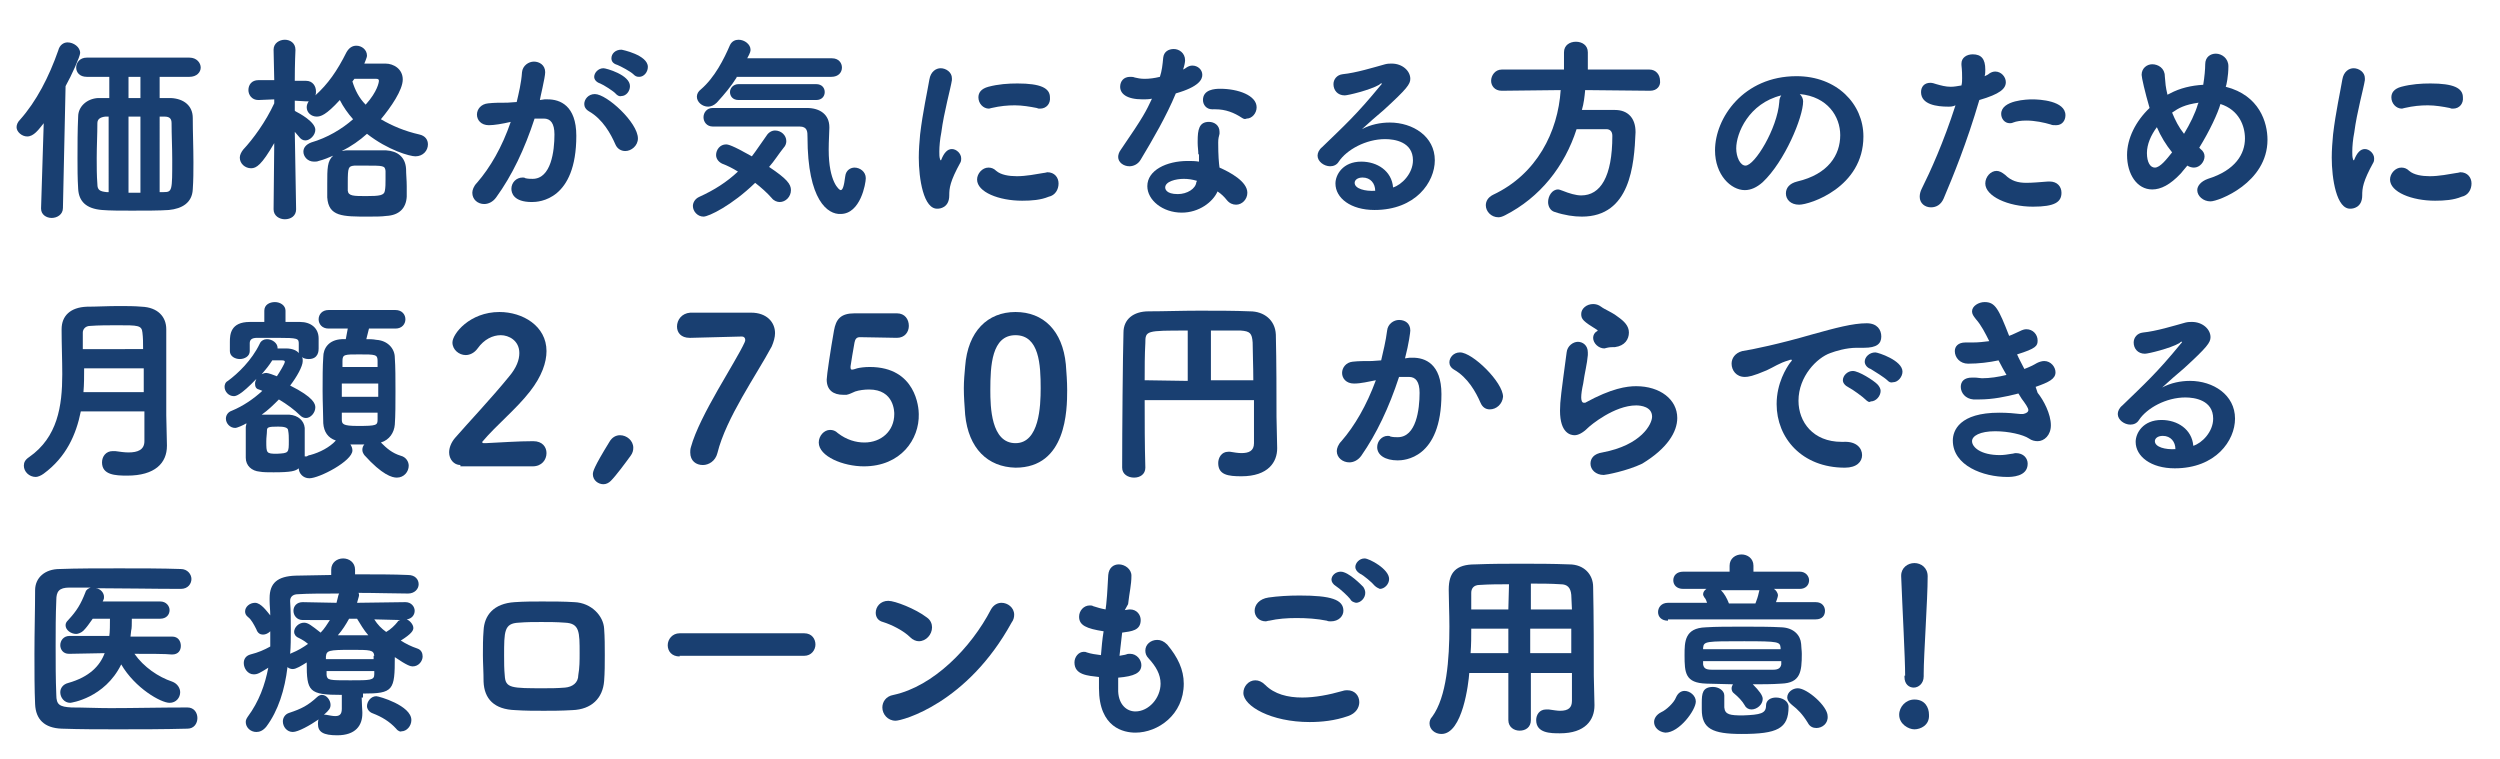
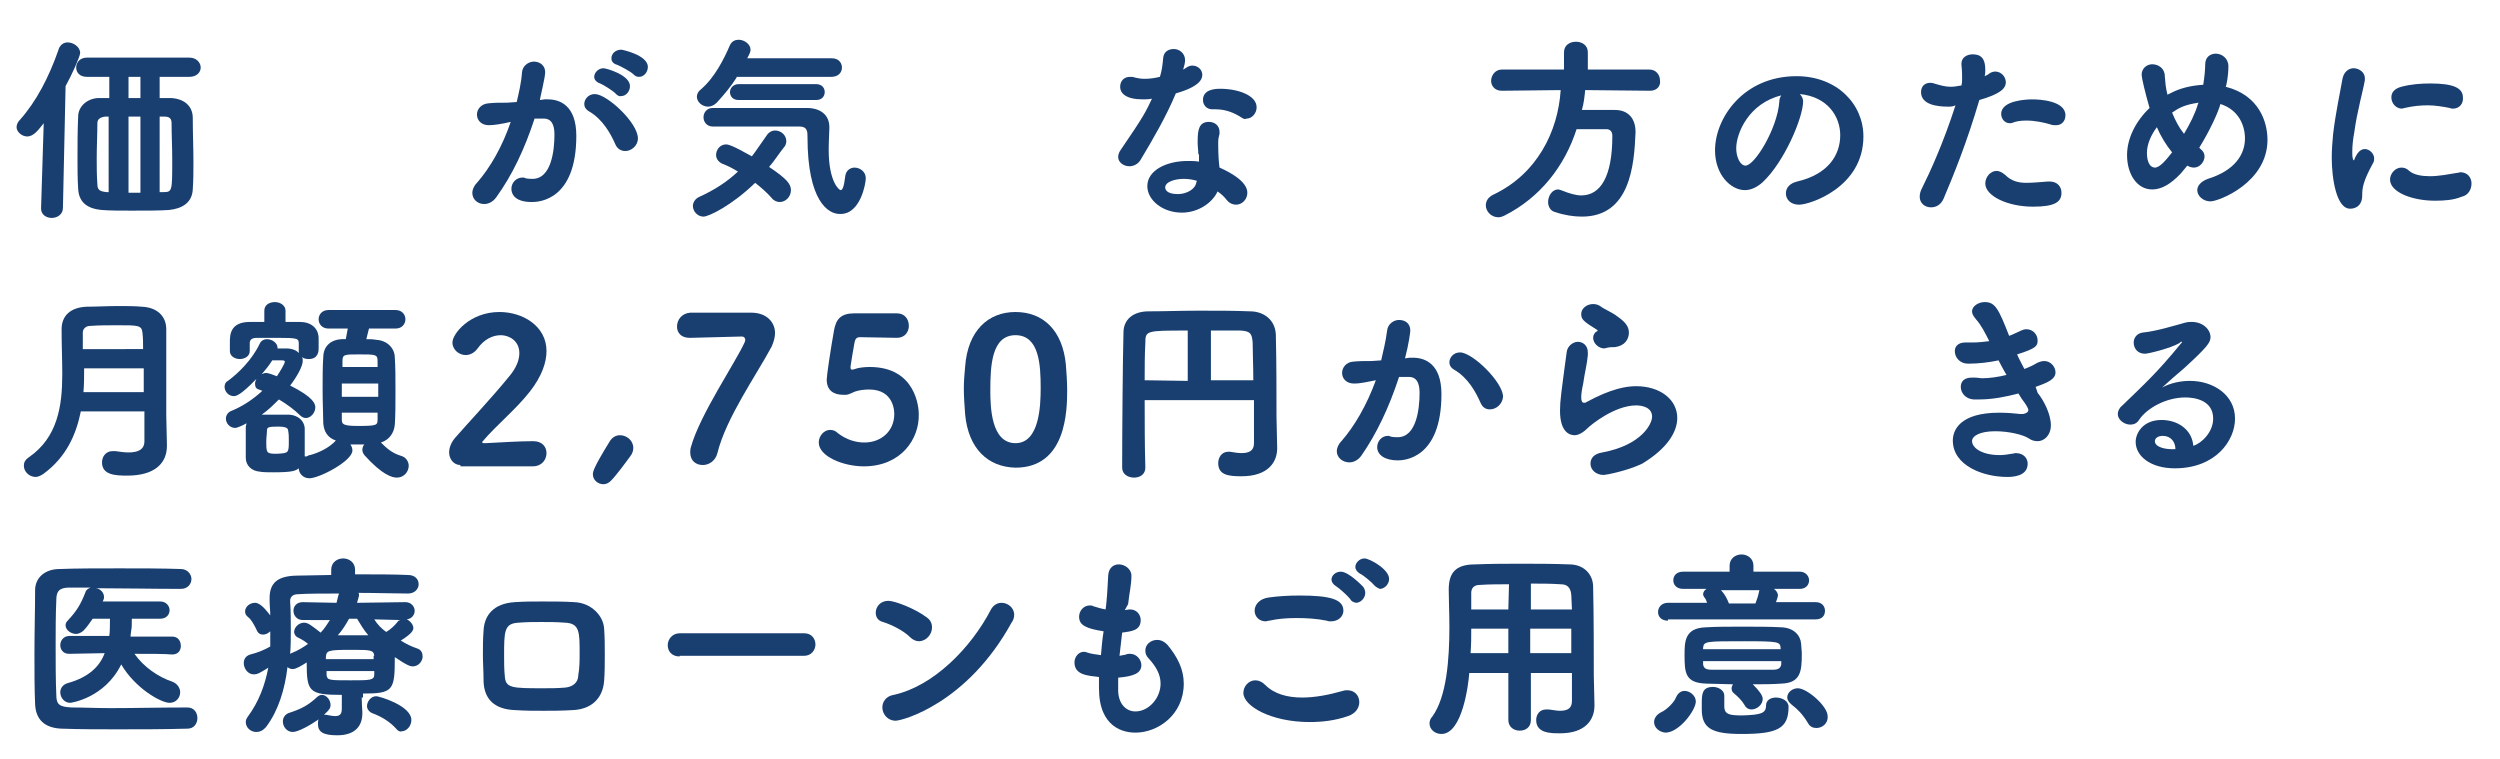
<svg xmlns="http://www.w3.org/2000/svg" id="レイヤー_1" x="0px" y="0px" viewBox="0 0 377.4 114.6" style="enable-background:new 0 0 377.4 114.6;" xml:space="preserve">
  <style type="text/css">	.st0{fill:#193F71;}</style>
  <g>
    <path class="st0" d="M6.6,18.6c-0.8,1-1.5,2-2.5,2c-0.8,0-1.6-0.7-1.6-1.4c0-0.4,0.2-0.8,0.5-1.1c2.5-2.8,4.4-6.5,5.8-10.5  C9,6.8,9.6,6.4,10.2,6.4c0.9,0,1.9,0.7,1.9,1.6c0,0.5-1.3,3.4-2.2,5L9.5,31.4c0,1-0.9,1.5-1.7,1.5c-0.8,0-1.6-0.5-1.6-1.4v-0.1  L6.6,18.6z M28.6,11.6l-4.5,0v3.2c0.6,0,1.2,0,1.7,0c2,0.1,3.3,1.2,3.3,3c0,2.2,0.1,4.4,0.1,6.7c0,1.3,0,2.7-0.1,4.1  c-0.1,2-1.6,2.9-3.6,3.1c-1.4,0.1-3.5,0.1-5.6,0.1c-1.7,0-3.3,0-4.5-0.1c-2.4-0.2-3.5-1.3-3.6-3.2c-0.1-1.6-0.1-3.1-0.1-4.6  c0-2.1,0-4.2,0.1-6.3c0-1.5,1.3-2.7,3-2.8l1.7,0v-3.2l-3.4,0h0c-1.1,0-1.6-0.7-1.6-1.4c0-0.8,0.6-1.5,1.6-1.5h15.5  c1.1,0,1.7,0.8,1.7,1.5S29.7,11.6,28.6,11.6L28.6,11.6z M16.5,17.6c-0.2,0-0.4,0-0.6,0c-0.8,0.1-1.2,0.4-1.2,1  c0,1.7-0.1,3.5-0.1,5.3c0,1.3,0,2.6,0.1,3.9c0,0.9,0.4,1.1,1.4,1.2l0.3,0V17.6z M21.2,11.6h-1.8v3.2h1.8V11.6z M21.2,17.6h-1.8  v11.5h1.8V17.6z M24.7,29c1.3,0,1.3-0.2,1.3-4.9c0-1.9-0.1-3.7-0.1-5.5c0-0.7-0.3-1-1.1-1l-0.7,0V29L24.7,29z" />
-     <path class="st0" d="M44.7,31.6c0,1-0.8,1.5-1.7,1.5c-0.8,0-1.7-0.5-1.7-1.5v0l0.1-10c-1.9,3.3-2.7,3.8-3.5,3.8  c-0.9,0-1.7-0.7-1.7-1.6c0-0.4,0.2-0.8,0.5-1.2c1.5-1.6,3.4-4.2,4.7-7V15l-2.4,0.1H39c-1,0-1.5-0.8-1.5-1.5c0-0.8,0.5-1.5,1.5-1.5  l2.4,0l-0.1-4.6v0c0-1,0.9-1.5,1.7-1.5c0.8,0,1.6,0.5,1.6,1.5v0.1c0,0-0.1,2-0.1,4.6l1.7,0c1,0,1.5,0.8,1.5,1.6  c0,0.2,0,0.4-0.1,0.6c1.9-1.7,3.3-3.7,4.7-6.5c0.4-0.7,0.9-1,1.5-1c0.8,0,1.6,0.6,1.6,1.5c0,0.2-0.1,0.4-0.2,0.7l-0.2,0.5  c1,0,2.1,0,3.2,0c1.2,0,2.6,0.8,2.6,2.4s-1.8,4.2-3.3,6c1.7,1,3.6,1.8,5.8,2.3c0.9,0.2,1.3,0.8,1.3,1.5c0,0.9-0.7,1.8-1.9,1.8  c-0.8,0-4.1-0.9-7.3-3.4c-1.1,1-2.4,1.9-3.8,2.6c0.2,0,0.4-0.1,0.7-0.1c0.9,0,2.3,0,3.6,0c1,0,1.8,0,2.4,0c1.7,0.1,2.9,1,3,2.8  c0,0.8,0.1,1.7,0.1,2.6c0,0.5,0,1.1,0,1.6c-0.1,1.7-1.1,2.8-3.1,2.9c-0.7,0.1-1.7,0.1-2.7,0.1c-3.9,0-6,0-6.2-2.9c0-0.6,0-1.3,0-2  c0-2.4,0-3.5,0.9-4.3c-0.7,0.3-1.4,0.6-2.2,0.8c-0.2,0.1-0.5,0.1-0.7,0.1c-1,0-1.6-0.8-1.6-1.5c0-0.6,0.4-1.1,1.2-1.4  c2.4-0.7,4.6-2,6.3-3.5c-0.8-0.9-1.5-1.9-2-2.9c-2.1,2.3-2.9,2.5-3.5,2.5c-0.8,0-1.5-0.6-1.5-1.4c0-0.3,0.1-0.6,0.3-0.9  c-0.1,0-0.3,0-0.4,0l-1.7-0.1l0,1.5c0,0,0.1,0.1,0.1,0.1c0.6,0.3,3,1.6,3,2.8c0,0.8-0.8,1.6-1.5,1.6c-0.4,0-0.7-0.2-1-0.6  c-0.2-0.2-0.4-0.5-0.6-0.7C44.6,25.1,44.7,31.5,44.7,31.6L44.7,31.6z M58.2,27.1c0-0.5,0-0.9,0-1.3C58.1,25,57.9,25,55.1,25  c-0.6,0-1.3,0-1.6,0c-0.9,0.1-1,0.2-1,2.6c0,0.5,0,0.9,0,1.2c0.1,0.8,0.9,0.8,2.8,0.8c2,0,2.7-0.1,2.8-0.8  C58.2,28.3,58.2,27.7,58.2,27.1z M53.5,11.9l-0.3,0.4c0.4,1.3,1,2.5,2,3.5c1.8-2,2-3.4,2-3.6s-0.1-0.3-0.4-0.3H53.5z" />
    <path class="st0" d="M80.7,17.9c-1.5,4.6-3.4,8.6-5.8,11.9c-0.5,0.7-1.2,1-1.8,1c-1,0-1.8-0.7-1.8-1.7c0-0.4,0.2-1,0.7-1.5  c2-2.3,3.8-5.4,5.1-9.2c-1.3,0.3-2.5,0.5-3.3,0.5c-1.2,0-1.8-0.8-1.8-1.6c0-0.8,0.6-1.6,1.7-1.7c0.9-0.1,1.8-0.1,2.9-0.1l1.4-0.1  c0.3-1.3,0.7-2.9,0.8-4.5c0.1-1,1-1.6,1.8-1.6s1.7,0.5,1.7,1.6c0,0.8-0.8,4-0.8,4.2l0.7-0.1c0.2,0,0.3,0,0.5,0  c1.8,0,4.3,0.9,4.3,5.5c0,9.7-5.6,10-6.7,10c-2.8,0-3.1-1.4-3.1-2c0-0.9,0.7-1.7,1.7-1.7c0.1,0,0.3,0,0.4,0.1  c0.4,0.1,0.8,0.1,1.1,0.1c2.8,0,3.3-4.2,3.3-6.7c0-1.7-0.6-2.4-1.6-2.4h-0.2L80.7,17.9z M92.9,21.8c-0.7-1.6-1.9-3.8-4-5  c-0.5-0.3-0.7-0.7-0.7-1.1c0-0.7,0.6-1.5,1.6-1.5c1.8,0,6.5,4.3,6.5,6.7c0,1.1-1,1.9-1.9,1.9C93.8,22.8,93.2,22.5,92.9,21.8z   M93,14.2c-0.3-0.4-1.9-1.4-2.4-1.6c-0.6-0.2-0.9-0.6-0.9-1c0-0.6,0.6-1.3,1.4-1.3c0.4,0,4,1,4,2.7c0,0.8-0.6,1.5-1.3,1.5  C93.5,14.6,93.2,14.4,93,14.2z M95.6,11.2c-0.4-0.4-1.9-1.2-2.4-1.4c-0.7-0.2-0.9-0.6-0.9-1c0-0.7,0.6-1.3,1.5-1.3  c0.1,0,4,0.8,4,2.6c0,0.8-0.6,1.5-1.3,1.5C96.1,11.6,95.9,11.5,95.6,11.2z" />
    <path class="st0" d="M106.2,32.7c-0.9,0-1.6-0.8-1.6-1.6c0-0.5,0.3-1.1,1-1.4c2.2-1,4.1-2.2,5.8-3.8c-0.8-0.5-1.6-0.9-2.4-1.2  c-0.6-0.3-0.9-0.8-0.9-1.3c0-0.8,0.6-1.6,1.5-1.6c0.3,0,0.9,0.1,3.9,1.8c0.7-0.9,1.4-2,2.2-3.1c0.3-0.5,0.8-0.8,1.3-0.8  c0.9,0,1.7,0.7,1.7,1.6c0,0.3-0.1,0.7-0.4,1c-0.8,1-1.4,2-2.2,2.9c2.7,1.8,3.3,2.6,3.3,3.5c0,1-0.8,1.8-1.7,1.8  c-0.4,0-0.9-0.2-1.2-0.6c-0.7-0.8-1.6-1.6-2.5-2.3C110.5,31,107,32.7,106.2,32.7z M111.2,11.7c-0.8,1.3-1.9,2.6-3,3.8  c-0.4,0.4-0.9,0.6-1.3,0.6c-0.9,0-1.7-0.7-1.7-1.5c0-0.4,0.2-0.8,0.6-1.1c2.1-1.8,3.5-4.6,4.4-6.7c0.3-0.6,0.8-0.8,1.3-0.8  c0.9,0,1.8,0.7,1.8,1.5c0,0.2,0,0.4-0.5,1.3h12.8c1,0,1.5,0.7,1.5,1.4s-0.5,1.4-1.6,1.4H111.2z M121.9,20.7c0-0.8,0-1.6-1.2-1.6  h-2.4c-3.5,0-7.9,0-10.7,0c-0.9,0-1.4-0.7-1.4-1.4c0-0.7,0.5-1.4,1.4-1.4c3.1,0,6.6,0,9.7,0c1.6,0,3.1,0,4.5,0c2,0,3.4,1,3.4,2.9  v0.1c0,0.7-0.1,1.9-0.1,3.3c0,4.9,1.6,6.1,1.8,6.1c0.3,0,0.5-0.5,0.7-2.1c0.1-0.9,0.8-1.3,1.4-1.3c0.8,0,1.7,0.6,1.7,1.6  c0,0.8-0.8,5.4-3.8,5.4C125,32.4,121.9,30.3,121.9,20.7z M111.5,15.1c-0.9,0-1.3-0.6-1.3-1.2s0.5-1.2,1.3-1.2h11.7  c0.9,0,1.3,0.6,1.3,1.2s-0.4,1.2-1.3,1.2H111.5z" />
-     <path class="st0" d="M138.7,23.8c0-1.2,0.1-2.4,0.2-3.5c0.4-3.4,1.1-6.5,1.4-8.3c0.2-1.2,1-1.7,1.7-1.7c0.8,0,1.7,0.6,1.7,1.5  c0,0.1,0,0.2,0,0.3c-0.2,1.3-1.2,4.8-1.6,7.9c-0.2,1-0.3,2.1-0.3,2.9c0,0.4,0,0.8,0.1,1.1c0,0.1,0.1,0.2,0.1,0.2s0.1,0,0.1-0.1  c0.4-1,0.9-1.6,1.6-1.6c0.7,0,1.4,0.7,1.4,1.4c0,0.2,0,0.4-0.1,0.6c-1.6,2.9-1.7,3.9-1.7,5c0,1.9-1.5,2-1.7,2  C139.4,31.7,138.7,26.9,138.7,23.8z M154.3,30.3c-3.5,0-6.8-1.3-6.8-3.2c0-0.9,0.8-1.8,1.7-1.8c0.4,0,0.8,0.1,1.2,0.5  c0.7,0.6,1.9,0.8,3.1,0.8c1.4,0,2.9-0.3,4.1-0.5c0.2,0,0.4-0.1,0.5-0.1c1.1,0,1.7,0.8,1.7,1.7c0,0.9-0.5,1.8-1.5,2  C157.1,30.2,155.7,30.3,154.3,30.3z M157,16.4c-0.2,0-0.3,0-0.5-0.1c-1-0.2-2.2-0.4-3.3-0.4c-1.1,0-2.2,0.1-3.5,0.4  c-0.1,0-0.3,0.1-0.4,0.1c-0.9,0-1.6-0.8-1.6-1.7c0-0.7,0.4-1.3,1.5-1.6c1.5-0.4,3-0.5,4.4-0.5c3.5,0,4.9,0.7,4.9,2.1  C158.6,15.6,158,16.4,157,16.4z" />
    <path class="st0" d="M178.9,9.1c0,0.3-0.1,0.8-0.3,1.4c0.2-0.1,0.4-0.2,0.5-0.3c0.3-0.2,0.6-0.3,0.9-0.3c0.8,0,1.5,0.6,1.5,1.4  c0,0.7-0.5,1.8-4,2.8c-1.4,3.4-3.5,7-5.3,10c-0.4,0.7-1.1,1-1.7,1c-0.9,0-1.7-0.6-1.7-1.4c0-0.3,0.1-0.7,0.4-1.1  c3.5-5.1,3.8-5.8,4.7-7.7c-0.5,0.1-1,0.1-1.4,0.1c-2.5,0-3.4-0.9-3.4-1.9c0-0.8,0.5-1.5,1.5-1.5c0.2,0,0.5,0,0.7,0.1  c0.4,0.1,0.9,0.2,1.5,0.2c0.7,0,1.5-0.1,2.3-0.3c0.3-0.9,0.4-1.8,0.5-2.9c0.1-0.9,0.8-1.3,1.6-1.3C178,7.4,178.9,8,178.9,9.1  L178.9,9.1z M180.9,23.3c0-0.6-0.1-1.1-0.1-1.7v-0.3c0-1.7,0.2-2.9,1.7-2.9c0.8,0,1.6,0.5,1.6,1.5c0,0.1,0,0.2,0,0.3  c-0.1,0.4-0.2,0.7-0.2,1.3c0,2,0.1,3.1,0.2,3.8c1.6,0.7,4.2,2.1,4.2,3.8c0,1-0.8,1.8-1.7,1.8c-0.5,0-1-0.2-1.4-0.7  c-0.4-0.5-0.8-0.9-1.4-1.3c-0.7,1.6-2.8,3.2-5.4,3.2c-2.9,0-5.2-1.9-5.2-4c0-2.4,2.9-3.8,6.1-3.8c0.6,0,1.1,0,1.7,0.1V23.3z   M180.7,27.3c-0.7-0.2-1.3-0.3-2-0.3c-1.2,0-2.8,0.4-2.8,1.3c0,0.2,0.1,1,1.9,1c1.4,0,2.7-0.8,2.8-1.8L180.7,27.3z M187.5,17.8  c-1.2-0.8-2.5-1.3-4-1.3H183c-0.9,0-1.4-0.7-1.4-1.4c0-1.6,1.8-1.7,2.6-1.7c2.7,0,5.5,1,5.5,2.8c0,0.9-0.7,1.7-1.5,1.7  C188,18,187.8,18,187.5,17.8z" />
-     <path class="st0" d="M213.3,24.2c0-2.8-2.8-3.2-4.2-3.2c-2.9,0-5.8,1.6-7,3.4c-0.3,0.5-0.8,0.7-1.3,0.7c-0.9,0-1.9-0.7-1.9-1.6  c0-0.4,0.2-0.9,0.7-1.3c3.3-3.2,5.2-4.9,8.8-9.3c0.1-0.1,0.2-0.2,0.2-0.3s0,0-0.1,0c-0.1,0-0.2,0.1-0.3,0.2  c-1.4,0.8-4.7,1.6-5.2,1.6c-1.1,0-1.7-0.8-1.7-1.7c0-0.7,0.5-1.4,1.4-1.5c2-0.2,4.6-1,6.4-1.5c0.4-0.1,0.7-0.1,1-0.1  c1.6,0,2.8,1.1,2.8,2.3c0,0.8-0.5,1.5-4,4.7c-1.2,1-2.2,1.9-3.3,2.9c1.3-0.7,2.8-1,4.2-1c3.5,0,6.8,2.1,6.8,5.7  c0,3.3-2.9,7.5-9.1,7.5c-3.6,0-5.9-1.8-5.9-4c0-1.3,1.1-3.3,3.9-3.3c2.4,0,4.6,1.4,4.8,3.9C211.6,27.9,213.3,26.2,213.3,24.2z   M207.6,28.8c0-1.1-0.7-2-1.9-2c-0.8,0-1.2,0.4-1.2,0.8C204.5,28.5,206.1,28.9,207.6,28.8L207.6,28.8z" />
    <path class="st0" d="M249.1,13.7l-9.8-0.1c-0.1,1-0.2,2-0.5,3c1.6,0,3.4,0,5,0c2,0,3.1,1.3,3.1,3.3V20c-0.2,4.9-0.8,12.7-8.1,12.7  c-1.2,0-2.6-0.2-4.1-0.7c-0.7-0.2-1-0.9-1-1.5c0-0.9,0.6-1.9,1.5-1.9c0.2,0,0.4,0.1,0.7,0.2c1,0.4,2,0.7,2.8,0.7  c2.9,0,4.7-2.8,4.7-9c0-0.7-0.4-1-0.9-1h-4.5c-1.8,5.6-5.5,10.3-10.8,13c-0.4,0.2-0.7,0.3-1,0.3c-1.1,0-1.9-0.9-1.9-1.8  c0-0.6,0.3-1.2,1.1-1.6c6.6-3.1,9.8-9.5,10.2-15.8l-8.9,0.1h0c-1.1,0-1.6-0.8-1.6-1.5c0-0.8,0.6-1.7,1.6-1.7h9.4V7.9  c0-1.1,0.9-1.6,1.8-1.6c0.9,0,1.8,0.5,1.8,1.6v2.6h9.3c1,0,1.6,0.8,1.6,1.7C250.7,12.9,250.2,13.7,249.1,13.7L249.1,13.7z" />
    <path class="st0" d="M272.2,15.3c0,2.4-2.8,9.1-6.1,12.2c-0.9,0.8-1.8,1.2-2.7,1.2c-2.1,0-4.5-2.3-4.5-6c0-4.9,4.3-11.2,12.3-11.2  c6.1,0,10.1,4.2,10.1,9.1c0,7.7-8.1,10.3-9.7,10.3c-1.3,0-2-0.8-2-1.7c0-0.8,0.5-1.5,1.7-1.8c4.7-1.1,6.5-4,6.5-7  c0-2.8-1.9-5.8-6.1-6.2C272,14.5,272.2,14.9,272.2,15.3z M262.1,22.4c0,1.3,0.6,2.6,1.4,2.6c1.4,0,4.8-5.6,5.1-9.6  c0-0.4,0.1-0.7,0.3-1C264,15.6,262.1,20.1,262.1,22.4z" />
    <path class="st0" d="M294.1,16.1c-1.7,0-4.1-0.3-4.1-2.2c0-0.8,0.5-1.4,1.4-1.4c0.3,0,0.6,0.1,0.9,0.2c0.7,0.2,1.4,0.4,2.2,0.4  c0.5,0,1-0.1,1.6-0.2c0.1-0.4,0.1-0.7,0.1-1.1c0-0.5,0-1.1-0.1-2V9.6c0-0.9,0.8-1.4,1.7-1.4c1.3,0,1.9,0.7,1.9,2.3  c0,0.3,0,0.7-0.1,1c0.2-0.1,0.5-0.2,0.7-0.4c0.3-0.2,0.6-0.3,0.9-0.3c0.9,0,1.6,0.8,1.6,1.6c0,1-0.9,1.8-4,2.7  c-1.9,6.5-4,11.6-5.4,14.9c-0.4,0.9-1.1,1.3-1.9,1.3c-0.9,0-1.7-0.6-1.7-1.6c0-0.4,0.1-0.8,0.3-1.2c1.3-2.6,3.3-7,5.1-12.6  C294.8,16.1,294.4,16.1,294.1,16.1z M306.9,31.2c-3.8,0-7.2-1.6-7.2-3.5c0-1,0.8-1.9,1.7-1.9c0.4,0,0.8,0.2,1.3,0.6  c0.9,0.9,1.9,1.2,3.2,1.2c0.9,0,2-0.1,3.3-0.2h0.2c1.2,0,1.8,0.8,1.8,1.7C311.2,30.5,310.2,31.2,306.9,31.2z M309.6,18.8  c-1-0.3-2.4-0.6-3.7-0.6c-0.8,0-1.5,0.1-2,0.3c-0.2,0.1-0.4,0.1-0.5,0.1c-0.8,0-1.3-0.7-1.3-1.4c0-2.1,4-2.2,4.7-2.2  c1.1,0,5,0.2,5,2.4c0,0.8-0.5,1.5-1.4,1.5C310,18.9,309.8,18.9,309.6,18.8z" />
    <path class="st0" d="M332.2,22.5c0.4,0.3,0.6,0.7,0.6,1.1c0,0.8-0.7,1.7-1.6,1.7c-0.3,0-0.7-0.1-1-0.3c-0.3,0.4-0.7,0.8-1,1.2  c-1.6,1.7-3,2.4-4.3,2.4c-2.3,0-3.8-2.3-3.8-5.2c0-2.5,1.3-5.1,3.4-7.1c-0.7-2.4-1.2-4.6-1.2-5c0-1,0.8-1.6,1.6-1.6  c0.9,0,1.9,0.6,1.9,1.8c0.1,1.2,0.1,1.5,0.4,2.8l0.4-0.2c1.5-0.8,3.2-1.2,5-1.3c0.2-1.2,0.3-2.4,0.3-3.1v0c0-1.1,0.8-1.6,1.6-1.6  c0.9,0,1.9,0.7,1.9,1.9c0,1.5-0.3,2.9-0.4,3.1c5.1,1.3,6.3,5.4,6.3,8c0,6.5-7.4,9.3-8.6,9.3c-1.1,0-2-0.8-2-1.7  c0-0.6,0.5-1.3,1.6-1.7c4.2-1.3,5.6-3.8,5.6-6.1c0-1.9-0.9-4.3-3.7-5.2c-0.4,1.4-1.6,4-3.2,6.6L332.2,22.5z M325.6,19.2  c-0.9,1.2-1.5,2.6-1.5,3.9c0,1.4,0.5,2.2,1.2,2.2c0.8,0,1.8-1.3,2.6-2.3C327,21.9,326.2,20.6,325.6,19.2z M331.9,15.5  c-2.1,0.3-3,0.8-4,1.5c0.5,1.2,1,2.2,1.8,3.2c0.9-1.5,1.7-3.1,2.1-4.5L331.9,15.5z" />
    <path class="st0" d="M352,23.8c0-1.2,0.1-2.4,0.2-3.5c0.4-3.4,1.1-6.5,1.4-8.3c0.2-1.2,1-1.7,1.7-1.7c0.8,0,1.7,0.6,1.7,1.5  c0,0.1,0,0.2,0,0.3c-0.2,1.3-1.2,4.8-1.6,7.9c-0.2,1-0.3,2.1-0.3,2.9c0,0.4,0,0.8,0.1,1.1c0,0.1,0.1,0.2,0.1,0.2s0.1,0,0.1-0.1  c0.4-1,0.9-1.6,1.6-1.6c0.7,0,1.4,0.7,1.4,1.4c0,0.2,0,0.4-0.1,0.6c-1.6,2.9-1.7,3.9-1.7,5c0,1.9-1.5,2-1.7,2  C352.7,31.7,352,26.9,352,23.8z M367.6,30.3c-3.5,0-6.8-1.3-6.8-3.2c0-0.9,0.8-1.8,1.7-1.8c0.4,0,0.8,0.1,1.2,0.5  c0.7,0.6,1.9,0.8,3.1,0.8c1.4,0,2.9-0.3,4.1-0.5c0.2,0,0.4-0.1,0.5-0.1c1.1,0,1.7,0.8,1.7,1.7c0,0.9-0.5,1.8-1.5,2  C370.4,30.2,369,30.3,367.6,30.3z M370.3,16.4c-0.2,0-0.3,0-0.5-0.1c-1-0.2-2.2-0.4-3.3-0.4c-1.1,0-2.2,0.1-3.5,0.4  c-0.1,0-0.3,0.1-0.4,0.1c-0.9,0-1.6-0.8-1.6-1.7c0-0.7,0.4-1.3,1.5-1.6c1.5-0.4,3-0.5,4.4-0.5c3.5,0,4.9,0.7,4.9,2.1  C371.9,15.6,371.3,16.4,370.3,16.4z" />
    <path class="st0" d="M21.6,62.1h-9.4c-0.7,3.5-2.2,6.9-5.6,9.4C6.2,71.8,5.7,72,5.4,72c-1,0-1.8-0.8-1.8-1.7c0-0.5,0.2-0.9,0.8-1.3  c4.3-3,5-7.7,5-12.5c0-2.2-0.1-4.5-0.1-6.6v-0.2c0-2,1.3-3.3,3.8-3.4c1.4,0,3.2-0.1,4.8-0.1c1.2,0,2.4,0,3.5,0.1  c2.4,0.1,3.7,1.5,3.7,3.4v3.1c0,8.6,0,9.5,0,9.9l0.1,4.5v0.1c0,2.6-1.8,4.5-6,4.5c-1.8,0-3.8-0.1-3.8-2c0-0.9,0.6-1.7,1.6-1.7  c0.1,0,0.2,0,0.4,0c0.7,0.1,1.4,0.2,2,0.2c1.4,0,2.4-0.4,2.4-1.7V62.1z M21.6,55.6h-8.9c0,1.2,0,2.4-0.1,3.6h9.1V55.6z M21.6,52.6  c0-0.9,0-1.6-0.1-2.4c-0.1-1.1-0.7-1.1-3.7-1.1c-1.4,0-2.9,0-4.2,0.1c-0.7,0-1.1,0.5-1.1,1c0,0.8,0,1.6,0,2.5H21.6z" />
    <path class="st0" d="M46.3,68.9c0.2-0.1,0.3-0.2,0.5-0.2c1.5-0.4,3-1.2,3.9-2.2c-1.2-0.4-1.8-1.3-1.9-2.6c0-1.3-0.1-3.1-0.1-4.9  c0-1.8,0-3.7,0.1-5.1c0-1.3,0.8-2.6,2.8-2.7c0.2,0,0.4,0,0.6,0c0.1-0.5,0.2-1,0.3-1.6h-2.9c-1,0-1.5-0.7-1.5-1.4  c0-0.7,0.5-1.4,1.5-1.4h10.1c1,0,1.5,0.7,1.5,1.4c0,0.7-0.5,1.4-1.5,1.4h-4c-0.1,0.5-0.3,1.1-0.4,1.6c0.5,0,1,0,1.5,0.1  c1.7,0.1,2.8,1.3,2.8,2.7c0.1,1.4,0.1,3.2,0.1,5.1c0,1.8,0,3.6-0.1,5c-0.1,1.2-0.8,2.3-2.1,2.7c0.9,0.9,1.7,1.6,3,2  c0.8,0.2,1.2,0.9,1.2,1.5c0,0.9-0.7,1.8-1.8,1.8c-0.7,0-2.2-0.4-4.9-3.4c-0.2-0.3-0.3-0.5-0.3-0.8s0.1-0.6,0.3-0.8  c-0.7,0-1.4,0-2.1,0c0.2,0.3,0.3,0.6,0.3,0.9c0,1.6-5,4.2-6.5,4.2c-1,0-1.6-0.8-1.6-1.5c-0.5,0.4-1.1,0.6-3.8,0.6  c-0.8,0-1.6,0-2.1-0.1c-1.2-0.1-2.1-0.9-2.1-2.1c0-0.8,0-1.6,0-2.3c0-0.7,0-1.5,0-2.3c0-0.2,0.1-0.4,0.1-0.6  c-0.5,0.3-1.4,0.7-1.7,0.7c-0.8,0-1.4-0.7-1.4-1.4c0-0.5,0.3-1,0.9-1.2c1.7-0.7,3.3-1.8,4.6-3l-0.5-0.2c-0.5-0.1-0.6-0.5-0.6-0.9  c0-0.2,0.1-0.5,0.2-0.7c-2.4,2.5-3.1,2.6-3.4,2.6c-0.8,0-1.4-0.7-1.4-1.4c0-0.3,0.1-0.7,0.5-0.9c1.5-1.1,3.6-3.1,4.8-5.6  c0.2-0.5,0.7-0.7,1.1-0.7c0.8,0,1.6,0.6,1.6,1.3v0.1c0.6,0,1.1,0,1.3,0c0.9,0,1.6,0.3,1.9,0.7c0-0.1,0-0.2,0-0.3v-1.1  c0-0.8-0.1-0.9-3.2-0.9c-1.2,0-2.4,0-3.1,0c-0.8,0-1.1,0.3-1.1,0.8v1.2c0,0.8-0.8,1.2-1.5,1.2s-1.5-0.4-1.5-1.2c0-0.5,0-1,0-1.4  c0-1.1,0.1-3,3-3h2.2l0-1.7v0c0-0.9,0.8-1.3,1.6-1.3c0.8,0,1.6,0.5,1.6,1.3v0l0,1.7h2.2c1.6,0,2.8,0.9,2.8,2.5c0,0.4,0,1,0,1.5  c0,0.3,0,1.6-1.5,1.6c-0.4,0-0.8-0.1-1-0.3c0.1,0.2,0.1,0.4,0.1,0.6c0,0.8-0.9,2.4-1.9,3.7c3.6,1.8,3.8,2.8,3.8,3.3  c0,0.8-0.7,1.6-1.4,1.6c-0.3,0-0.6-0.1-0.9-0.4c-0.8-0.8-2-1.7-3.2-2.4c-0.8,0.8-1.6,1.6-2.6,2.3c0.7,0,1.6,0,2.5,0  c0.6,0,1.2,0,1.7,0c1.3,0.1,2.2,0.9,2.3,2c0,0.9,0,1.8,0,2.6c0,0.7,0,1.3,0,2V68.9z M43,54.6c0-0.1-0.1-0.2-0.4-0.2  c-0.3,0-0.9,0-1.5,0c-0.5,0.8-1,1.4-1.6,2.1c0.2-0.1,0.4-0.2,0.7-0.2c0.3,0,1.1,0.3,1.6,0.5C42.2,56.2,43,54.9,43,54.6z M43.6,66.5  c0-0.5,0-1-0.1-1.5c0-0.5-0.7-0.6-1.5-0.6c-1.5,0-1.7,0.1-1.7,0.6c0,0.5-0.1,1-0.1,1.6c0,1.8,0,1.9,1.6,1.9  C43.6,68.4,43.6,68.4,43.6,66.5z M57.1,57.9h-5.5v2h5.5V57.9z M57,55.4c0-0.3,0-0.6,0-0.9c0-1-0.3-1-2.8-1c-2.2,0-2.5,0-2.5,1v0.9  H57z M51.6,62.3v1c0,0.7,0.1,1,2.4,1c2.9,0,3-0.1,3-1c0-0.3,0-0.7,0-1H51.6z" />
    <path class="st0" d="M69.5,70.2c-1,0-1.7-0.9-1.7-1.9c0-0.7,0.3-1.5,0.9-2.2c2-2.3,5.5-6,8.1-9.2c1.2-1.4,1.6-2.6,1.6-3.6  c0-1.9-1.6-2.7-2.8-2.7s-2.5,0.6-3.5,2c-0.5,0.7-1.2,1-1.8,1c-1,0-2-0.8-2-1.9c0-1.3,2.6-4.6,7.1-4.6c3.5,0,7.1,2.1,7.1,5.9  c0,1.7-0.7,3.8-2.5,6.1c-2.1,2.7-5,5-7.2,7.6c0,0,0,0.1,0,0.1s0.1,0.1,0.2,0.1c0.1,0,0.2,0,0.3,0c2.2-0.1,4.9-0.3,7.2-0.3  c1.4,0,2,0.9,2,1.8c0,1-0.7,2-2.1,2H69.5z" />
    <path class="st0" d="M91.1,73.1c-0.8,0-1.6-0.6-1.6-1.5c0-0.4,0.1-1,2.5-4.9c0.4-0.7,1-1,1.6-1c1,0,2,0.8,2,1.9  c0,0.4-0.1,0.8-0.4,1.2c-0.8,1.1-2.2,3-3,3.8C91.9,72.9,91.5,73.1,91.1,73.1z" />
    <path class="st0" d="M113.4,47.2c2.3,0,3.6,1.4,3.6,3.1c0,0.6-0.2,1.3-0.5,2c-2.3,4.3-6.9,10.8-8.2,16.1c-0.3,1.2-1.3,1.8-2.2,1.8  c-1,0-1.9-0.6-1.9-1.9c0-0.2,0-0.5,0.1-0.8c1.3-4.8,6.8-12.9,8.1-15.8c0.1-0.2,0.1-0.3,0.1-0.4c0-0.3-0.2-0.5-0.5-0.5  c-0.2,0-7.6,0.2-7.7,0.2h-0.2c-1.3,0-1.9-0.8-1.9-1.7c0-1,0.7-2,2-2.1H113.4z" />
    <path class="st0" d="M130.4,70.4c-3.1,0-6.8-1.5-6.8-3.6c0-1,0.8-1.9,1.7-1.9c0.4,0,0.8,0.1,1.2,0.5c1.3,1,2.7,1.4,4,1.4  c2.5,0,4.5-1.7,4.5-4.3c0-0.3,0-3.7-3.8-3.7c-0.7,0-1.5,0.1-2.1,0.3c-0.5,0.2-0.8,0.4-1.3,0.5c-0.2,0-0.3,0-0.5,0  c-1.5,0-2.5-0.7-2.5-2.3c0-0.6,0.6-4.6,1.1-7.4c0.3-1.7,1-2.6,3.1-2.6h0.2c0.6,0,1,0,6.2,0c1.2,0,1.8,0.9,1.8,1.9  c0,0.9-0.6,1.8-1.8,1.8c-0.8,0-4.7-0.1-5.6-0.1c-0.5,0-0.7,0.3-0.8,0.8c-0.2,1-0.5,3-0.6,3.6v0.2c0,0.2,0.1,0.3,0.2,0.3  c0.2,0,0.5-0.1,0.8-0.2c0.4-0.1,1.1-0.2,1.9-0.2c7,0,7.4,6.2,7.4,7.1C138.8,66.3,136,70.4,130.4,70.4z" />
    <path class="st0" d="M145.7,62.6c-0.1-1.4-0.2-2.7-0.2-4c0-1.1,0.1-2.2,0.2-3.3c0.4-5.3,3.4-8.2,7.6-8.2c4.2,0,7.1,2.8,7.6,7.9  c0.1,1.3,0.2,2.6,0.2,3.9c0,3-0.1,11.7-7.8,11.7C149.1,70.5,146.2,67.7,145.7,62.6z M157.1,58.6c0-3.5-0.2-8-3.8-8  c-3.6,0-3.8,4.6-3.8,8.3c0,2.5,0.1,8,3.8,8C156.9,66.9,157.1,61.3,157.1,58.6z" />
    <path class="st0" d="M189.2,60.4h-16.4c0,3.3,0,6.7,0.1,10.2v0c0,1-0.8,1.5-1.7,1.5c-0.9,0-1.8-0.5-1.8-1.5c0-5.7,0.1-17,0.2-20.4  c0-2,1.5-3.2,3.8-3.2c2.3,0,5-0.1,7.6-0.1c2.7,0,5.4,0,7.7,0.1c2.1,0,3.8,1.3,3.9,3.5c0.1,4.2,0.1,9.2,0.1,12.4l0.1,4.7v0.1  c0,2-1.3,4.2-5.4,4.2c-2,0-3.5-0.2-3.5-2c0-0.8,0.5-1.7,1.5-1.7c0.1,0,0.2,0,0.3,0c0.6,0.1,1.2,0.2,1.7,0.2c1.1,0,1.9-0.3,1.9-1.5  V60.4z M179.3,49.9c-6.3,0-6.4,0-6.4,1.9c-0.1,1.8-0.1,3.7-0.1,5.6l6.5,0.1V49.9z M189.2,57.4c0-2.2-0.1-4.2-0.1-5.7  c-0.1-1.4-0.4-1.7-1.8-1.8c-1.3,0-2.9,0-4.5,0v7.5L189.2,57.4z" />
    <path class="st0" d="M211.2,56.9c-1.5,4.6-3.4,8.6-5.7,11.9c-0.5,0.7-1.2,1-1.8,1c-1,0-1.9-0.7-1.9-1.7c0-0.4,0.2-1,0.7-1.5  c2-2.3,3.8-5.4,5.2-9.2c-1.1,0.2-2.2,0.5-3.3,0.5c-1.2,0-1.8-0.8-1.8-1.6c0-0.8,0.6-1.6,1.6-1.7c0.9-0.1,1.8-0.1,2.9-0.1l1.4-0.1  c0.3-1.3,0.7-2.9,0.9-4.5c0.1-1,1-1.6,1.8-1.6c0.9,0,1.7,0.5,1.7,1.6c0,0.2-0.2,1.9-0.8,4.2l0.7-0.1c0.2,0,0.3,0,0.5,0  c1.8,0,4.3,0.9,4.3,5.5c0,9.8-5.7,10-6.6,10c-1.9,0-3.1-0.8-3.1-2c0-0.9,0.7-1.7,1.6-1.7c0.1,0,0.3,0,0.4,0.1  c0.4,0.1,0.8,0.1,1.1,0.1c2.8,0,3.3-4.2,3.3-6.7c0-1.7-0.6-2.4-1.6-2.4h-0.2L211.2,56.9z M224.9,61.8c-0.6,0-1.1-0.3-1.4-1  c-0.7-1.6-1.9-3.8-4-5c-0.5-0.3-0.7-0.7-0.7-1.1c0-0.7,0.6-1.5,1.6-1.5c1.9,0,6.5,4.5,6.5,6.7C226.8,61,225.9,61.8,224.9,61.8z" />
    <path class="st0" d="M242.1,71.7c-1.2,0-2-0.8-2-1.7c0-0.8,0.5-1.5,1.8-1.7c5.9-1.1,7.5-4.3,7.5-5.4c0-1.5-1.7-1.7-2.4-1.7  c-3.3,0-6.9,3-7.3,3.4c-0.8,0.8-1.5,1.1-2,1.1c-0.6,0-2.2-0.3-2.2-3.7c0-1.5,0.2-2.8,1-8.8c0.1-1,1-1.6,1.7-1.6s1.5,0.5,1.5,1.6  c0,0.1,0,0.2,0,0.4c-0.1,1.3-0.5,2.8-0.7,4.3c-0.2,0.9-0.3,1.6-0.3,2.1c0,0.4,0.1,0.8,0.4,0.8c0.1,0,0.1,0,0.2,0  c4-2.2,6.3-2.5,7.7-2.5c3.6,0,6.2,2,6.2,4.8c0,2.1-1.5,4.6-5.3,6.9C245.6,71.1,242.4,71.7,242.1,71.7z M242.6,52.5  c-0.1,0-0.3,0.1-0.4,0.1c-0.9,0-1.7-0.8-1.7-1.6c0-0.4,0.2-0.8,0.6-1c0.1-0.1,0.1-0.1,0.1-0.1c0,0,0,0-0.1-0.1  c-2.1-1.3-2.4-1.6-2.4-2.4c0-0.8,0.8-1.5,1.8-1.5c0.4,0,0.8,0.1,1.2,0.4c0.5,0.4,1.6,0.8,2.5,1.5c1,0.7,1.7,1.4,1.7,2.4  c0,1-0.6,2-2.1,2.2C243.4,52.4,243,52.4,242.6,52.5z" />
-     <path class="st0" d="M273.5,50.5c3.6-1,6.2-1.7,8.3-1.7c1.6,0,2.2,1,2.2,2c0,1.1-0.7,1.7-2.6,1.7c-0.2,0-0.4,0-0.7,0h-0.4  c-1.6,0-3.2,0.5-4,0.8c-2,0.7-4.8,3.5-4.8,7.2c0,3.2,2.2,6.2,6.5,6.2h0.3c2-0.1,2.8,1,2.8,2s-0.8,1.9-2.6,1.9  c-6.5,0-10.3-4.5-10.3-9.6c0-3.2,1.5-5.5,2-6.2c0.2-0.2,0.3-0.4,0.3-0.4c0-0.1,0-0.1-0.1-0.1s-0.2,0-0.4,0.1  c-1.4,0.4-2.2,1-3.3,1.5c-2.1,0.9-2.8,1-3.3,1c-1.3,0-2-1-2-2c0-0.8,0.5-1.6,1.6-1.9C264.4,52.8,268.7,51.9,273.5,50.5z   M281.6,60.3c-0.4-0.4-1.9-1.5-2.5-1.8c-0.6-0.3-0.9-0.7-0.9-1.1c0-0.7,0.7-1.4,1.5-1.4c0.9,0,3.1,1.4,3.7,2c0.3,0.3,0.5,0.7,0.5,1  c0,0.8-0.7,1.6-1.5,1.6C282.2,60.8,281.9,60.6,281.6,60.3z M284.9,57.4c-0.4-0.4-2-1.4-2.5-1.7c-0.6-0.2-0.9-0.7-0.9-1.1  c0-0.7,0.7-1.4,1.6-1.4c0.4,0,4.1,1.2,4.1,2.9c0,0.8-0.7,1.6-1.4,1.6C285.4,57.8,285.2,57.7,284.9,57.4z" />
    <path class="st0" d="M307.6,59.3c0.9,1.1,2,3.2,2,4.9c0,1.5-1,2.4-2,2.4c-0.4,0-0.9-0.1-1.3-0.4c-0.9-0.6-3.1-1.1-5.1-1.1  c-2.3,0-3.5,0.7-3.5,1.5c0,0.9,1.3,2.1,4.2,2.1c0.6,0,1.2-0.1,1.8-0.2c0.2,0,0.4-0.1,0.6-0.1c1.2,0,1.8,0.8,1.8,1.6  c0,2-2.5,2-3.1,2c-3.6,0-8.2-1.7-8.2-5.5c0-1.5,1-4.2,7-4.2c1.2,0,2.4,0.1,3.2,0.2h0.4c0.5-0.1,0.8-0.3,0.8-0.6  c0-0.3-0.4-0.9-1-1.7l-0.5-0.8c-1.9,0.5-3.9,0.9-5.9,0.9c-0.3,0-0.6,0-0.9,0c-1.2-0.1-1.9-1-1.9-1.9c0-0.8,0.5-1.4,1.7-1.4  c0.1,0,0.2,0,0.4,0c0.4,0,0.8,0.1,1.1,0.1c1.2,0,2.5-0.2,3.7-0.5c-0.4-0.7-0.8-1.4-1.2-2.2c-1.4,0.3-3,0.5-4.6,0.5  c-1.2,0-2-0.9-2-1.9c0-0.7,0.5-1.3,1.6-1.3h0.2c0.3,0,0.6,0,0.9,0c0.9,0,1.7-0.1,2.5-0.2c-0.6-1.2-1.2-2.4-2-3.3  c-0.4-0.5-0.6-0.8-0.6-1.2c0-0.8,1-1.4,1.9-1.4c1.6,0,2.1,1,3.7,5.1c0.6-0.2,1.1-0.5,1.6-0.7c0.4-0.2,0.7-0.3,1-0.3  c1,0,1.7,0.8,1.7,1.7c0,0.8-0.2,1.2-3.1,2.1c0.3,0.7,0.7,1.4,1.1,2.2c0.8-0.3,1.4-0.6,1.9-0.9c0.4-0.2,0.8-0.3,1.1-0.3  c1,0,1.7,0.9,1.7,1.7c0,1-1,1.5-3,2.2L307.6,59.3z" />
    <path class="st0" d="M334.1,63.2c0-2.8-2.8-3.2-4.2-3.2c-2.9,0-5.8,1.6-7,3.4c-0.3,0.5-0.8,0.7-1.3,0.7c-0.9,0-1.9-0.7-1.9-1.6  c0-0.4,0.2-0.9,0.7-1.3c3.3-3.2,5.2-4.9,8.8-9.3c0.1-0.1,0.2-0.2,0.2-0.3s0,0-0.1,0c-0.1,0-0.2,0.1-0.3,0.2  c-1.4,0.8-4.7,1.6-5.2,1.6c-1.1,0-1.7-0.8-1.7-1.7c0-0.7,0.5-1.4,1.4-1.5c2-0.2,4.6-1,6.4-1.5c0.4-0.1,0.7-0.1,1-0.1  c1.6,0,2.8,1.1,2.8,2.3c0,0.8-0.5,1.5-4,4.7c-1.2,1-2.2,1.9-3.3,2.9c1.3-0.7,2.8-1,4.2-1c3.5,0,6.8,2.1,6.8,5.7  c0,3.3-2.9,7.5-9.1,7.5c-3.6,0-5.9-1.8-5.9-4c0-1.3,1.1-3.3,3.9-3.3c2.4,0,4.6,1.4,4.8,3.9C332.4,66.9,334.1,65.2,334.1,63.2z   M328.4,67.8c0-1.1-0.7-2-1.9-2c-0.8,0-1.2,0.4-1.2,0.8C325.3,67.5,326.9,67.9,328.4,67.8L328.4,67.8z" />
    <path class="st0" d="M19.9,93.5c0,0.7,0,1.4-0.1,1.7l-0.1,0.9l6.3,0c0.9,0,1.3,0.7,1.3,1.4c0,0.7-0.4,1.3-1.3,1.3h-0.1  c-0.8-0.1-3.5-0.1-5.6-0.1c1.4,2,3.6,3.5,5.7,4.2c0.8,0.3,1.2,1,1.2,1.6c0,0.8-0.6,1.6-1.6,1.6c-1.3,0-5.2-2.2-7.3-5.8  c-2.5,5.1-7.6,5.8-7.7,5.8c-0.9,0-1.5-0.8-1.5-1.6c0-0.6,0.4-1.2,1.2-1.4c3.2-0.9,4.8-2.6,5.5-4.5l-5.3,0.1h-0.1  c-0.9,0-1.3-0.7-1.3-1.3c0-0.7,0.5-1.4,1.4-1.4l6,0c0.1-0.5,0.1-1.9,0.1-2.6H14c-0.5,0.7-0.9,1.3-1.4,1.8c-0.3,0.3-0.8,0.5-1.1,0.5  c-0.8,0-1.6-0.6-1.6-1.3c0-0.3,0.1-0.5,0.4-0.8c1.3-1.4,1.9-2.4,2.6-4.2c0.1-0.4,0.5-0.6,0.8-0.7c-1.2,0-2.3,0-3.2,0  c-1.6,0-2,0.6-2,1.9c-0.1,2.3-0.1,4.6-0.1,6.9c0,2.6,0,5,0.1,7.4c0,1.5,0.5,1.8,2.3,1.9c1.9,0,3.8,0.1,5.9,0.1  c3.5,0,7.4-0.1,11.5-0.1h0.1c1,0,1.5,0.8,1.5,1.6c0,0.8-0.5,1.6-1.5,1.6c-3.7,0.1-7.2,0.1-10.6,0.1c-2.8,0-5.5,0-8.4-0.1  c-2.6-0.1-3.9-1.4-4-3.7c-0.1-2.2-0.1-4.9-0.1-7.6c0-3.3,0.1-6.7,0.1-9.6c0-1.9,1.5-3.2,3.7-3.2c2.6-0.1,5.8-0.1,9-0.1  c3.2,0,6.5,0,9.3,0.1c1,0,1.6,0.8,1.6,1.5s-0.5,1.5-1.6,1.5c-4.2,0-9-0.1-12.8-0.1c0.7,0.1,1.2,0.7,1.2,1.3c0,0.2,0,0.3-0.1,0.5  l-0.1,0.2h8.7c0.9,0,1.4,0.7,1.4,1.3c0,0.7-0.5,1.3-1.4,1.3H19.9z" />
    <path class="st0" d="M54.6,105.3c0,0.5,0.1,2.2,0.1,2.2v0.2c0,1.8-1,3.3-3.8,3.3c-2.1,0-2.9-0.5-2.9-1.7c0-0.2,0-0.5,0.1-0.7  c-1.3,0.9-3.1,1.9-3.9,1.9c-0.9,0-1.5-0.8-1.5-1.6c0-0.5,0.3-1.1,1-1.3c1.8-0.6,2.8-1.1,4.2-2.4c0.2-0.2,0.5-0.3,0.7-0.3  c0.7,0,1.3,0.8,1.3,1.5c0,0.5-0.2,0.8-1,1.5c0.1,0,0.2,0,0.3,0c0.6,0.1,1,0.2,1.4,0.2c0.6,0,1-0.2,1-1.1l0-2.1  c-5,0-5.3-0.5-5.3-4.9c-0.8,0.5-1.6,1-2.1,1c-0.3,0-0.6-0.1-0.8-0.3c-0.4,3.4-1.4,6.6-3.2,9c-0.5,0.6-1,0.8-1.5,0.8  c-0.9,0-1.6-0.7-1.6-1.5c0-0.3,0.1-0.5,0.3-0.8c1.7-2.3,2.6-4.8,3.1-7.4c-1.3,0.8-1.6,1-2.2,1c-0.9,0-1.5-0.9-1.5-1.7  c0-0.6,0.3-1.1,1-1.3c1.2-0.3,2.1-0.7,3-1.2c0-0.8,0-1.5,0-2.3c-0.3,0.3-0.7,0.5-1.1,0.5c-0.4,0-0.8-0.2-1-0.8  c-0.4-0.8-0.8-1.5-1.2-1.8c-0.4-0.3-0.5-0.6-0.5-0.9c0-0.7,0.7-1.3,1.5-1.3c0.9,0,1.8,1.3,2.3,1.9c0-0.8-0.1-1.5-0.1-2.2v-0.4  c0-2.3,1.2-3.3,3.9-3.4l5.4-0.1V86c0-1.1,0.9-1.7,1.8-1.7c0.9,0,1.8,0.6,1.8,1.7v0.7c3,0,5.9,0,8,0.1c1.1,0,1.6,0.7,1.6,1.4  c0,0.7-0.6,1.4-1.6,1.4h0c-2,0-4.8-0.1-7.5-0.1c0.1,0.1,0.1,0.2,0.1,0.4c0,0,0,0.1-0.3,1.1l7.3-0.1c0.9,0,1.4,0.7,1.4,1.3  c0,0.6-0.4,1.2-1.2,1.3c0.5,0.2,1,0.8,1,1.3c0,0.4-0.3,0.9-1.9,1.9c0.8,0.5,1.6,0.9,2.5,1.2c0.6,0.2,0.8,0.7,0.8,1.2  c0,0.7-0.6,1.5-1.5,1.5c-0.3,0-0.8-0.1-2.7-1.4c0,5-0.2,5.5-4.8,5.5V105.3z M45.7,93.6L45.7,93.6c-0.9,0-1.4-0.7-1.4-1.4  s0.5-1.3,1.4-1.3h0l5.1,0.1c0.1-0.4,0.2-0.8,0.3-1.2l0.1-0.2c-2.4,0-4.7,0-6.2,0.1c-0.9,0-1.2,0.5-1.2,1v0.1  c0.1,1.4,0.1,2.9,0.1,4.4c0,1.2,0,2.3-0.1,3.5l0.2-0.1c1-0.4,1.8-0.9,2.5-1.4c-0.5-0.4-0.8-0.6-1.4-0.9c-0.5-0.2-0.7-0.6-0.7-0.9  c0-0.7,0.7-1.4,1.5-1.4c0.6,0,1.1,0.4,2.5,1.5c0.6-0.6,1-1.3,1.4-1.9L45.7,93.6z M56.5,99c-0.1-0.9-0.6-0.9-3.5-0.9  c-3.4,0-3.7,0.1-3.8,1v0.4h7.2V99z M49.3,101.4v0.5c0.1,0.8,0.4,0.8,3.6,0.8c3,0,3.6,0,3.6-0.9c0-0.1,0-0.3,0-0.5H49.3z M52.7,93.4  c-0.5,0.9-1,1.7-1.7,2.5h1.3c1.1,0,2.2,0,3.3,0c-0.7-0.8-1.2-1.7-1.7-2.5H52.7z M59.8,110c-1-1.1-2.2-1.8-3.5-2.3  c-0.6-0.2-0.9-0.7-0.9-1.1c0-0.7,0.6-1.5,1.4-1.5c0.4,0,5.3,1.4,5.3,3.6c0,0.9-0.7,1.7-1.5,1.7C60.5,110.5,60.1,110.4,59.8,110z   M56.5,93.5c0.5,0.8,1.1,1.4,1.8,1.9c0.7-0.4,1.3-1,1.7-1.5c0.1-0.2,0.2-0.2,0.4-0.3L56.5,93.5z" />
    <path class="st0" d="M86.4,107.2c-1.7,0.1-3.1,0.1-4.3,0.1c-1.5,0-2.8,0-4.3-0.1c-3.2-0.1-4.7-1.7-4.8-4.3c0-1.5-0.1-2.8-0.1-4  c0-1.3,0-2.5,0.1-3.7c0.1-2.3,1.5-4.1,4.7-4.3c1.5-0.1,2.8-0.1,4.1-0.1c1.7,0,3.3,0,4.9,0.1c2.6,0.1,4.4,2.1,4.5,4  c0.1,1.3,0.1,2.7,0.1,4c0,1.3,0,2.6-0.1,3.9C91,105.4,89.3,107.1,86.4,107.2z M87.5,98.6c0-3.2,0-4.5-2.2-4.6  c-1.3-0.1-2.4-0.1-3.6-0.1c-1.1,0-2.2,0-3.4,0.1c-2.2,0.1-2.2,1.3-2.2,5c0,1,0,2,0.1,3c0.1,1.9,1,1.9,6,1.9c0.9,0,1.9,0,3.1-0.1  c1.1-0.1,2-0.7,2-1.9C87.5,100.8,87.5,99.7,87.5,98.6z" />
    <path class="st0" d="M102.6,99.1c-1.2,0-1.8-0.8-1.8-1.7c0-0.9,0.7-1.8,1.8-1.8h18.8c1.2,0,1.7,0.9,1.7,1.7c0,0.8-0.6,1.7-1.7,1.7  H102.6z" />
    <path class="st0" d="M137.4,96.2c-1-1-2.8-1.9-4.1-2.3c-0.8-0.2-1.1-0.8-1.1-1.4c0-0.9,0.7-1.8,1.9-1.8c1,0,4.1,1.2,5.8,2.5  c0.6,0.4,0.8,1,0.8,1.5c0,1.1-0.9,2.1-2,2.1C138.3,96.8,137.8,96.6,137.4,96.2z M135.2,108.8c-1.2,0-2-1-2-2c0-0.8,0.5-1.7,1.7-1.9  c6-1.3,11.7-7.1,14.7-12.9c0.4-0.7,1-1,1.6-1c0.9,0,1.9,0.7,1.9,1.8c0,0.4-0.1,0.8-0.4,1.2C146,106.2,136.2,108.8,135.2,108.8z" />
    <path class="st0" d="M169.8,92.1c0.5-0.1,0.8-0.1,0.8-0.1c1,0,1.6,0.8,1.6,1.6c0,1.6-1.4,1.7-2.8,1.9l-0.4,3.5  c0.4-0.1,0.7-0.1,1-0.2c0.2-0.1,0.4-0.1,0.6-0.1c1,0,1.7,0.9,1.7,1.7c0,1.2-1.1,1.7-3.5,1.9c0,0.4,0,0.8,0,1.1c0,0.4,0,0.7,0,1  c0.1,2,1.3,3,2.6,3c2,0,3.8-2,3.8-4.2c0-1.4-0.7-2.6-1.8-3.8c-0.4-0.4-0.5-0.8-0.5-1.2c0-0.9,0.8-1.6,1.8-1.6c0.5,0,1,0.2,1.5,0.7  c1.6,1.9,2.5,3.8,2.5,5.9c0,4.7-3.9,7.4-7.3,7.4c-1.7,0-5.5-0.7-5.5-6.7c0-0.5,0-1.1,0-1.7c-1.7-0.2-3.7-0.3-3.7-2.2  c0-0.8,0.6-1.6,1.4-1.6c0.2,0,0.3,0,0.5,0.1c0.6,0.2,1.3,0.3,2.1,0.4c0.1-1.2,0.2-2.4,0.4-3.6c-2.6-0.4-3.7-0.9-3.7-2.2  c0-0.9,0.7-1.7,1.6-1.7c0.2,0,0.4,0,0.5,0.1c0.6,0.2,1.3,0.4,1.9,0.5l0.1-0.8c0.2-1.9,0.2-3.1,0.3-4.4c0.1-1.1,0.8-1.6,1.6-1.6  c0.9,0,1.9,0.7,1.9,1.7c0,1.4-0.3,2.5-0.5,4.3L169.8,92.1z" />
    <path class="st0" d="M197.7,109c-5.8,0-10-2.4-10-4.4c0-1,0.8-1.9,1.8-1.9c0.5,0,1,0.2,1.5,0.7c1.4,1.4,3.4,1.9,5.6,1.9  c1.9,0,4-0.4,6.1-1c0.3-0.1,0.5-0.1,0.7-0.1c1.1,0,1.8,0.8,1.8,1.8c0,0.8-0.5,1.7-1.7,2.1C201.5,108.8,199.5,109,197.7,109z   M200.9,93.8c-0.2,0-0.4,0-0.6-0.1c-1.5-0.3-3-0.4-4.6-0.4c-1.4,0-2.8,0.1-4.1,0.4c-0.2,0-0.4,0.1-0.5,0.1c-1.1,0-1.7-0.8-1.7-1.6  c0-0.9,0.7-1.8,2.1-2c1.4-0.2,3-0.3,4.7-0.3c4.7,0,6.6,0.6,6.6,2.3C202.8,93,202.1,93.8,200.9,93.8z M203.8,90.4  c-0.3-0.4-1.6-1.6-2.1-1.9c-0.5-0.3-0.7-0.7-0.7-1c0-0.6,0.6-1.2,1.4-1.2c1.2,0,3.2,2.1,3.4,2.3c0.2,0.3,0.3,0.6,0.3,0.9  c0,0.8-0.7,1.5-1.4,1.5C204.3,90.9,204,90.8,203.8,90.4z M207.5,88.4c-0.3-0.4-1.7-1.6-2.2-1.8c-0.5-0.3-0.7-0.7-0.7-1  c0-0.6,0.6-1.3,1.4-1.3c0.7,0,3.7,1.6,3.7,3.1c0,0.8-0.7,1.5-1.4,1.5C208.1,88.8,207.8,88.7,207.5,88.4z" />
    <path class="st0" d="M237.3,101.6h-6.2v7.1c0,1.1-0.8,1.6-1.7,1.6c-0.8,0-1.7-0.5-1.7-1.6v-7.1h-5.9c-0.1,1.5-1,9.2-4.2,9.2  c-1,0-1.8-0.7-1.8-1.6c0-0.3,0.1-0.7,0.4-1c2.2-3,2.6-8.7,2.6-13.6c0-2-0.1-4-0.1-5.5v-0.1c0-2.6,1.1-3.8,4-3.8  c2.5-0.1,4.7-0.1,7-0.1c2.3,0,4.6,0,7.2,0.1c2.2,0,3.6,1.5,3.6,3.4c0.1,4.5,0.1,10.1,0.1,13.4l0.1,4.4v0.1c0,2.2-1.4,4.2-5.2,4.2  c-1.4,0-3.6,0-3.6-2c0-0.8,0.5-1.6,1.5-1.6c0.1,0,0.2,0,0.4,0c0.7,0.1,1.3,0.2,1.7,0.2c1.3,0,1.8-0.5,1.8-1.5V101.6z M227.7,94.9  h-5.6c0,1.2,0,2.4-0.1,3.7h5.7V94.9z M227.8,88.2c-1.4,0-2.9,0-4.4,0.1c-1,0-1.3,0.6-1.3,1.2c0,0.8,0,1.6,0,2.5h5.6L227.8,88.2z   M237.3,92l-0.1-2.2c-0.1-1.1-0.6-1.6-1.6-1.6c-1.5-0.1-3-0.1-4.5-0.1V92H237.3z M231,94.9l0,3.7h6.2c0-1.2,0-2.5,0-3.7H231z" />
    <path class="st0" d="M249.7,109c0-0.5,0.3-1.1,1.1-1.5c0.7-0.3,1.9-1.4,2.2-2.2c0.3-0.7,0.8-1,1.3-1c0.8,0,1.7,0.7,1.7,1.6  c0,1.3-2.5,4.7-4.6,4.7C250.4,110.5,249.7,109.8,249.7,109z M251.8,93.7c-1,0-1.5-0.6-1.5-1.3c0-0.7,0.5-1.4,1.5-1.4h5.9  c-0.1-0.3-0.2-0.6-0.4-0.8c-0.1-0.2-0.2-0.3-0.2-0.5c0-0.3,0.2-0.6,0.5-0.8h-3.5c-1,0-1.5-0.6-1.5-1.3s0.5-1.3,1.5-1.3h7l0-0.9  c0-1.1,0.9-1.7,1.8-1.7c0.9,0,1.8,0.6,1.8,1.7v0.9h7c0.9,0,1.4,0.7,1.4,1.3c0,0.7-0.5,1.3-1.4,1.3h-3.9c0.3,0.2,0.6,0.6,0.6,1  c0,0.2-0.3,1-0.3,1h6c1,0,1.4,0.7,1.4,1.3c0,0.7-0.4,1.3-1.4,1.3H251.8z M266.1,105.5c0,0.9-0.9,1.6-1.7,1.6c-0.4,0-0.8-0.2-1-0.6  c-0.4-0.7-1-1.3-1.6-1.8c-0.3-0.2-0.4-0.5-0.4-0.8c0-0.2,0.1-0.4,0.2-0.6l-4-0.1c-3.2-0.1-3.3-1.6-3.3-4.3c0-2,0-4.1,3.2-4.2  c1.5-0.1,3.5-0.1,5.6-0.1c2,0,4.2,0,5.9,0.1c1.8,0.1,2.8,1.2,2.9,2.5c0,0.4,0.1,1,0.1,1.5c0,2.7-0.2,4.4-3.1,4.5  c-1.4,0.1-2.9,0.1-4.3,0.1C265.6,104.3,266.1,105,266.1,105.5z M266.6,106.5c0-0.8,0.7-1.2,1.5-1.2c0.9,0,1.9,0.5,1.9,1.4  c0,3.3-1.7,4.1-7.1,4.1c-4.4,0-6-0.8-6-3.7c0-0.2,0-0.5,0-1c0-1.4,0.1-2.4,1.7-2.4c0.8,0,1.7,0.5,1.7,1.3c0,0.8,0,1.5,0,1.8  c0.1,1.1,0.9,1.2,2.8,1.2C265.8,107.9,266.6,107.7,266.6,106.5L266.6,106.5z M268.8,99.8h-11.7c0,0.2,0,0.3,0,0.5  c0.1,0.5,0.3,0.8,1.3,0.8c1.4,0,3.3,0,5.2,0c1.4,0,2.8,0,4.1,0c0.8,0,1.1-0.3,1.2-0.8V99.8z M268.8,97.8c-0.1-0.9-0.2-1-5.5-1  c-5.8,0-6.1,0-6.2,1V98h11.7V97.8z M259.8,89.1L259.8,89.1c0.5,0.5,0.9,1.2,1.2,2h4c0.2-0.5,0.4-1.1,0.5-1.6c0-0.1,0.1-0.3,0.1-0.4  H259.8z M274.2,109.9c-0.5,0-1-0.2-1.3-0.8c-0.8-1.3-1.5-2-2.4-2.7c-0.5-0.4-0.7-0.8-0.7-1.1c0-0.8,0.8-1.4,1.6-1.4  c1.4,0,4.5,2.7,4.5,4.2C276,109.2,275.1,109.9,274.2,109.9z" />
-     <path class="st0" d="M289,110.1c-0.9,0-2.3-0.8-2.3-2.2c0-1.2,1-2.3,2.3-2.3c1.6,0,2.2,1.2,2.2,2.3  C291.3,109.5,289.9,110.1,289,110.1z M287.6,102c0-2.7-0.4-9.8-0.6-15v-0.1c0-1.2,1-1.9,2-1.9c1,0,2,0.7,2,2  c0,3.5-0.6,11.9-0.6,14.7v0.4c0,1.1-0.8,1.7-1.5,1.7c-0.7,0-1.4-0.5-1.4-1.6V102z" />
  </g>
</svg>